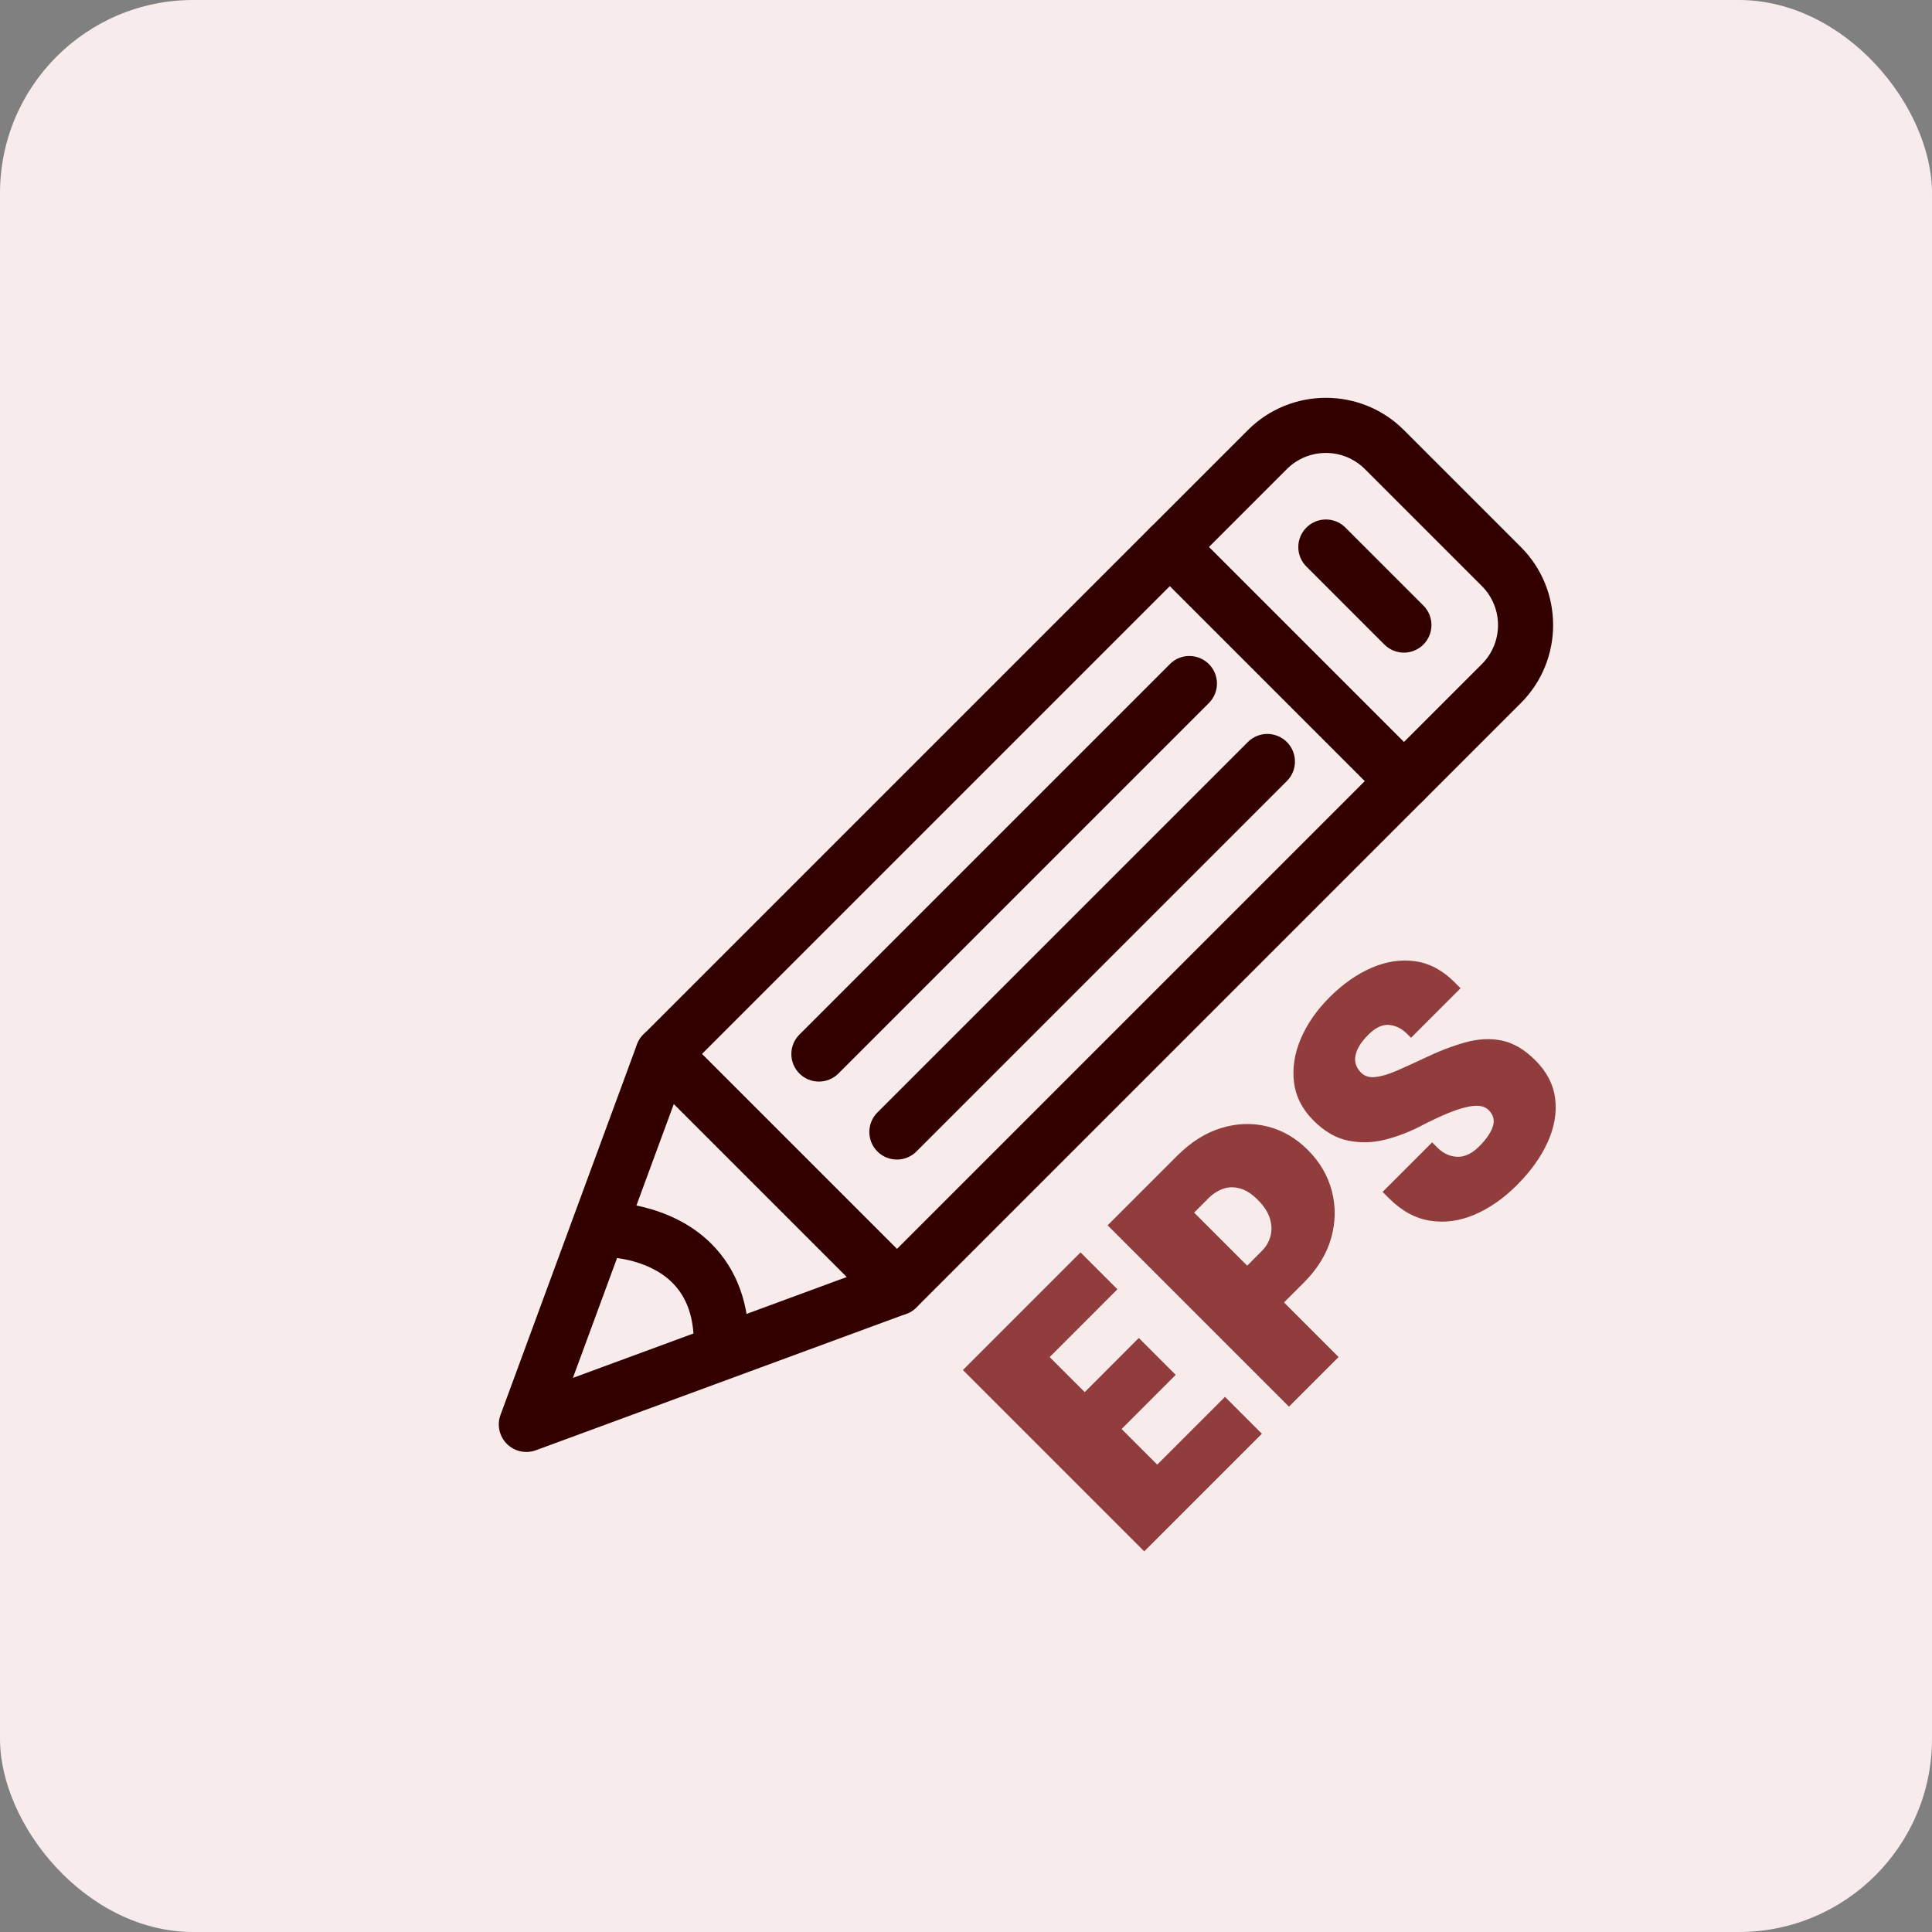
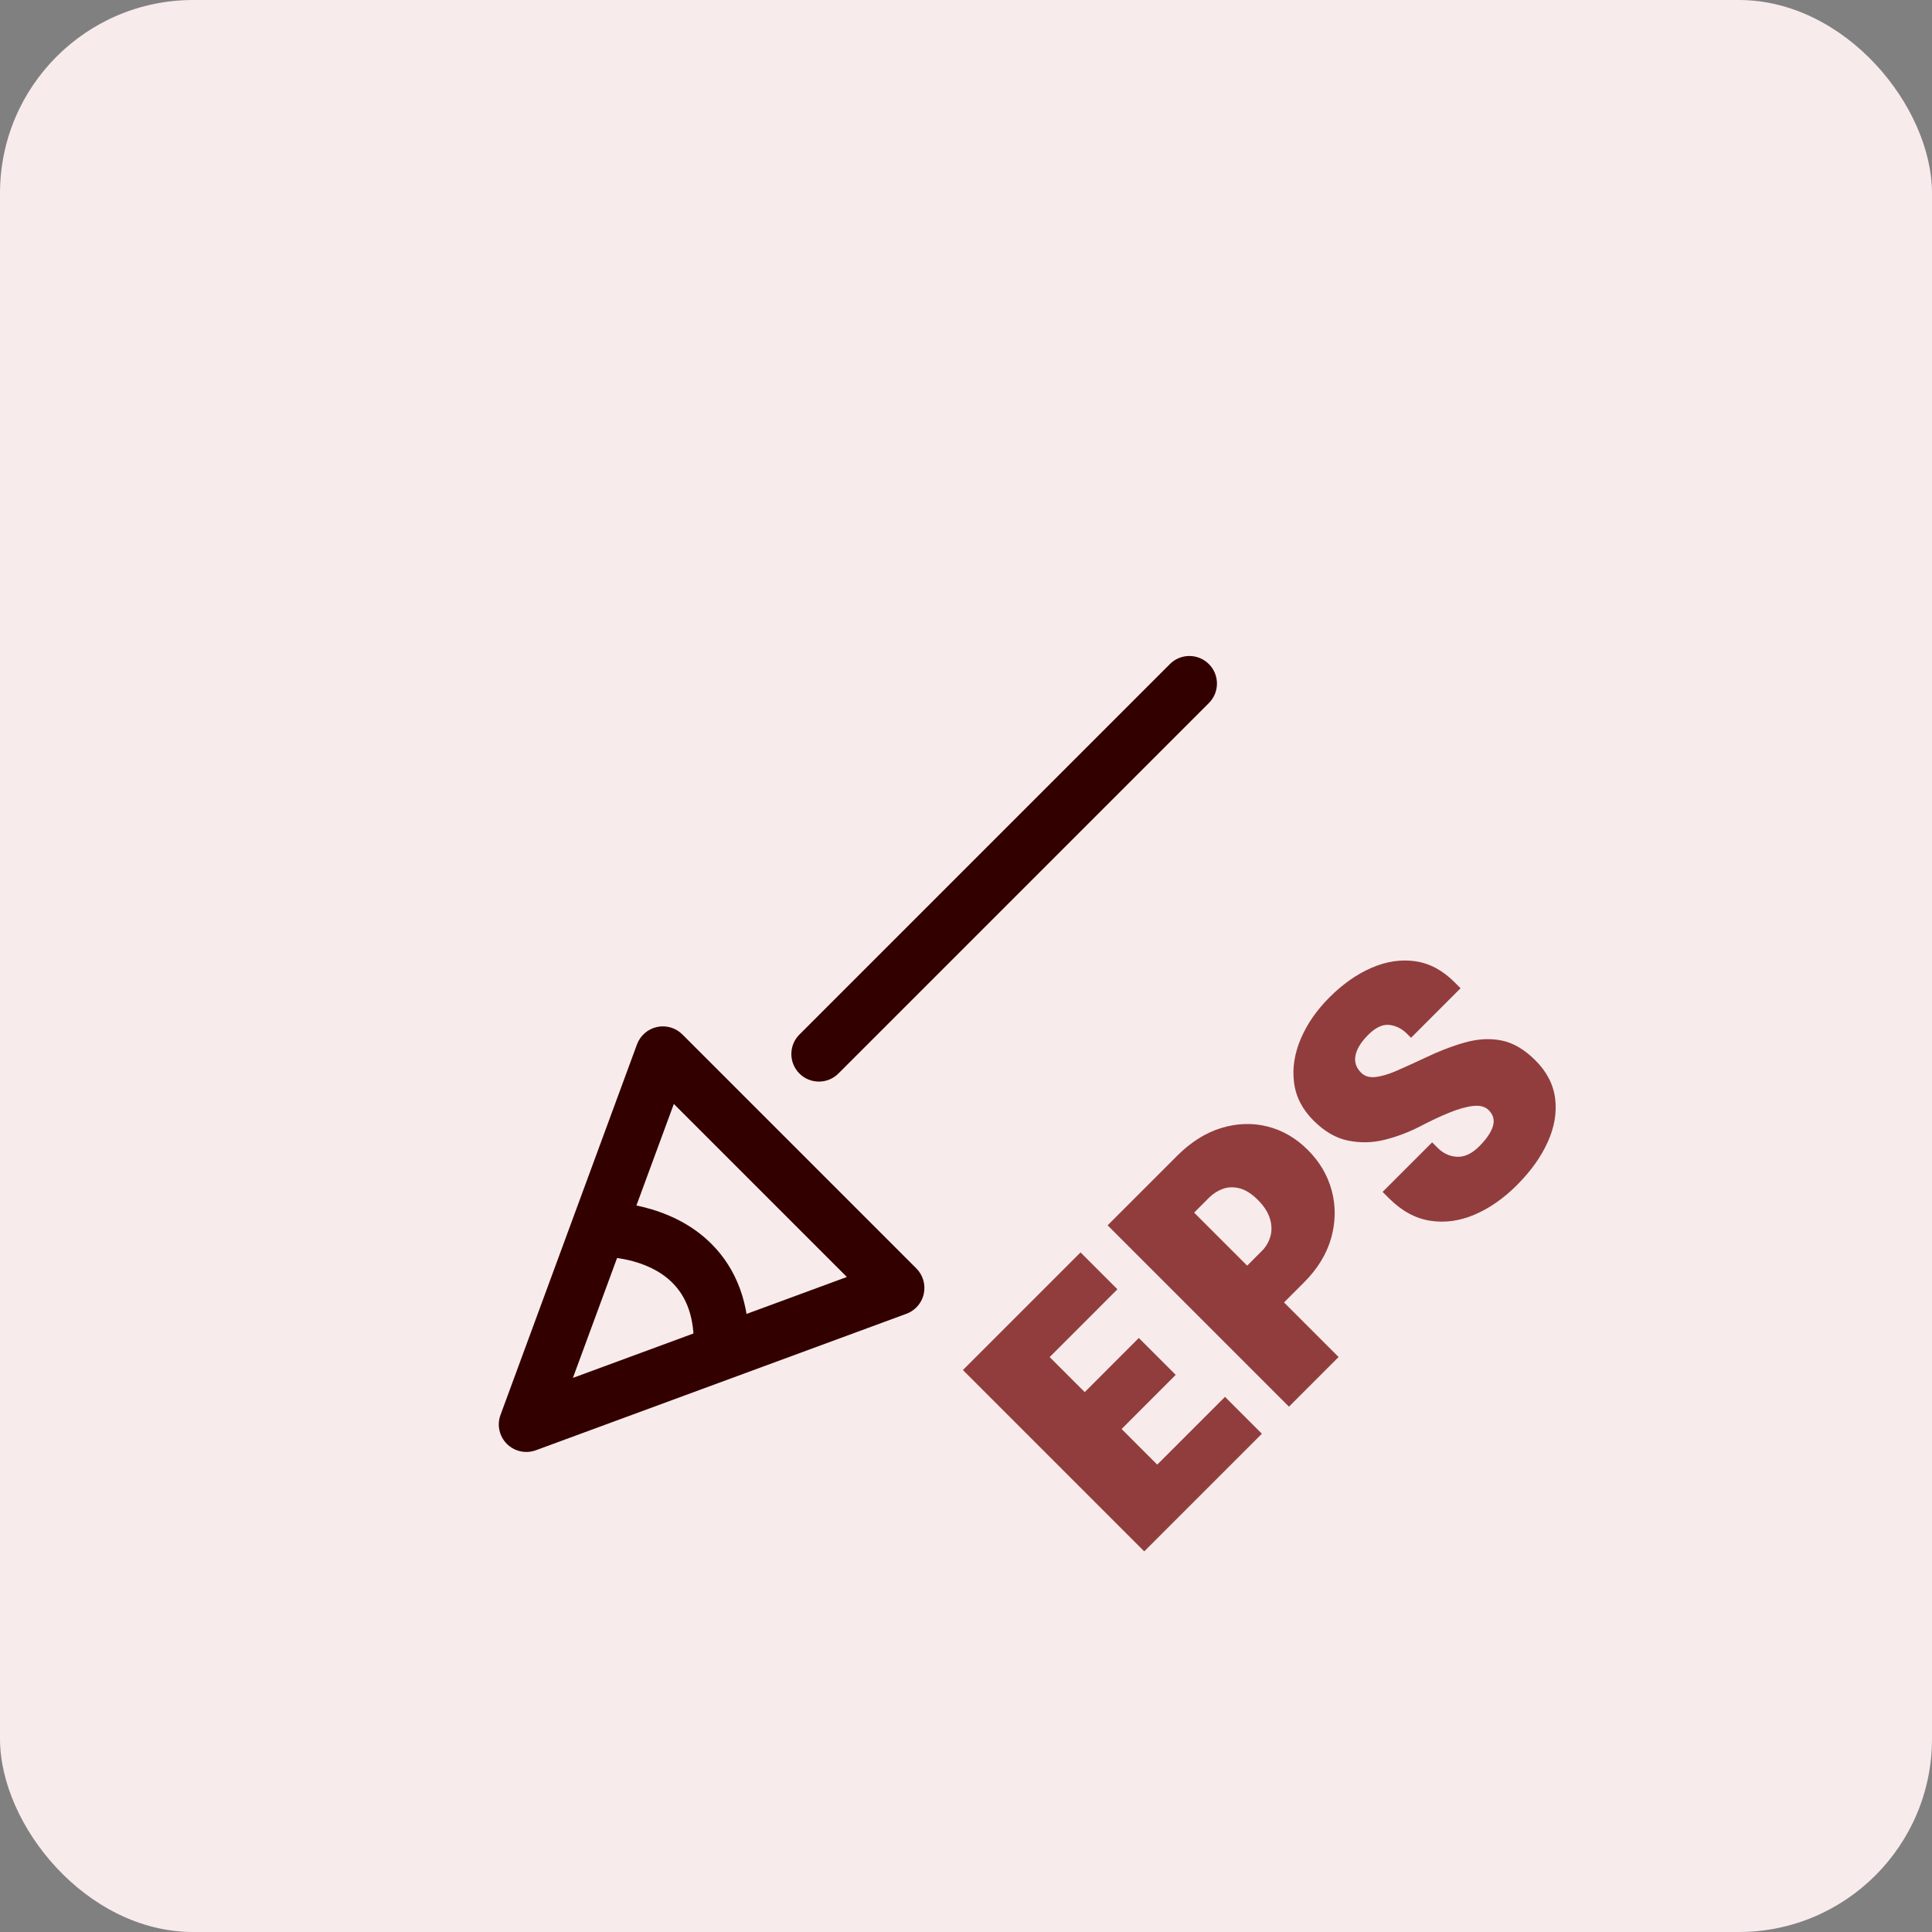
<svg xmlns="http://www.w3.org/2000/svg" height="50" viewBox="0 0 50 50" width="50">
  <rect x="0" y="0" width="50" height="50" fill="#808080" stroke="none" />
  <g fill="none" fill-rule="evenodd">
    <rect fill="#f8ebeb" fill-rule="nonzero" height="50" rx="5" width="50" />
    <g fill="#300">
-       <path d="m18.185 27.314h17.129v-7.137h-17.129zm17.843 1.427h-18.557c-.394 0-.714-.319-.714-.713v-8.565c0-.394.32-.714.714-.714h18.557c.394 0 .714.319.714.714v8.565c0 .394-.32.713-.714.713z" transform="matrix(.707 -.707 .707 .707 -8.956 25.869)" />
-       <path d="m33.188 18.734h2.855c.787 0 1.427-.64 1.427-1.428v-4.282c0-.787-.641-1.428-1.427-1.428h-2.855zm2.855 1.427h-3.569c-.394 0-.714-.319-.714-.713v-8.565c0-.394.32-.714.714-.714h3.569c1.574 0 2.855 1.281 2.855 2.855v4.282c0 1.574-1.281 2.855-2.855 2.855z" transform="matrix(.707 -.707 .707 .707 -.376 29.423)" />
      <path d="m13.972 33.586 6.862 3.167v-6.334zm7.576 4.996c-.102 0-.204-.022-.299-.066l-9.278-4.283c-.253-.117-.415-.37-.415-.648 0-.278.162-.532.415-.647l9.278-4.283c.221-.102.478-.084.684.047.205.131.329.358.329.601v8.565c0 .243-.124.47-.329.601-.117.075-.251.113-.385.113z" transform="matrix(.707 -.707 .707 .707 -18.797 21.793)" />
      <path d="m32.773 23.197h-13.561c-.394 0-.714-.32-.714-.713 0-.395.32-.714.714-.714h13.561c.394 0 .713.319.713.714 0 .394-.319.713-.713.713z" transform="matrix(.707 -.707 .707 .707 -8.285 24.965)" />
-       <path d="m34.792 25.216h-13.561c-.394 0-.714-.319-.714-.714 0-.394.32-.714.714-.714h13.561c.394 0 .713.32.713.714 0 .394-.319.714-.713.714z" transform="matrix(.707 -.707 .707 .707 -9.121 26.983)" />
-       <path d="m35.329 17.306c-.395 0-.714-.319-.714-.714v-2.854c0-.395.319-.714.714-.714.394 0 .714.319.714.714v2.854c0 .394-.32.714-.714.714z" transform="matrix(.707 -.707 .707 .707 -.376 29.423)" />
      <path d="m17.016 35.841c-.186 0-.372-.072-.512-.217-.274-.283-.267-.735.017-1.01.515-.498.765-1.004.765-1.549 0-.94-.758-1.7-.765-1.708-.284-.273-.291-.726-.017-1.008.274-.283.726-.291 1.009-.017.049.048 1.2 1.18 1.2 2.733 0 .937-.403 1.804-1.2 2.575-.139.134-.317.201-.497.201z" transform="matrix(.707 -.707 .707 .707 -18.197 22.042)" />
    </g>
    <path d="m29.216 35.414v-1.35h-2.481v-1.304l1.981-.001v-1.35l-1.981.001v-1.283l2.481-.001v-1.35h-4.306v6.638zm2.808 0v-1.998h.725c.504 0 .944-.106 1.319-.317s.666-.495.873-.851.31-.751.31-1.186-.103-.825-.31-1.17-.498-.617-.873-.817-.815-.299-1.319-.299h-2.542v6.638zm-.001-5.287.54-.001c.15 0 .29.031.421.092s.236.161.317.299.121.32.121.544-.041.412-.121.562-.187.262-.317.335-.271.11-.421.11l-.54.001zm6.418 5.404c.504 0 .953-.075 1.348-.225s.704-.37.929-.659.338-.643.338-1.06c0-.399-.085-.726-.254-.981s-.406-.467-.709-.637-.655-.325-1.058-.466c-.267-.096-.506-.186-.718-.27s-.377-.175-.497-.272-.18-.211-.18-.34c0-.183.071-.323.214-.418s.346-.144.61-.144c.267 0 .455.068.565.203s.164.3.164.495v.14h1.813v-.225c0-.438-.113-.805-.338-1.103s-.53-.522-.916-.675-.823-.23-1.312-.23c-.471 0-.899.078-1.285.234s-.692.38-.92.673-.342.644-.342 1.055c0 .399.088.733.266 1.001s.406.487.686.655.577.301.889.401c.288.09.55.184.785.283s.423.204.562.315.209.231.209.36c0 .174-.074.299-.223.376s-.352.115-.61.115c-.267 0-.466-.07-.596-.211s-.196-.317-.196-.526v-.198h-1.813v.234c0 .462.113.849.34 1.161s.535.547.925.704.831.236 1.323.236z" fill="#913d3d" fill-rule="nonzero" transform="matrix(.707 -.707 .707 .707 -13.036 32.723)" />
  </g>
</svg>